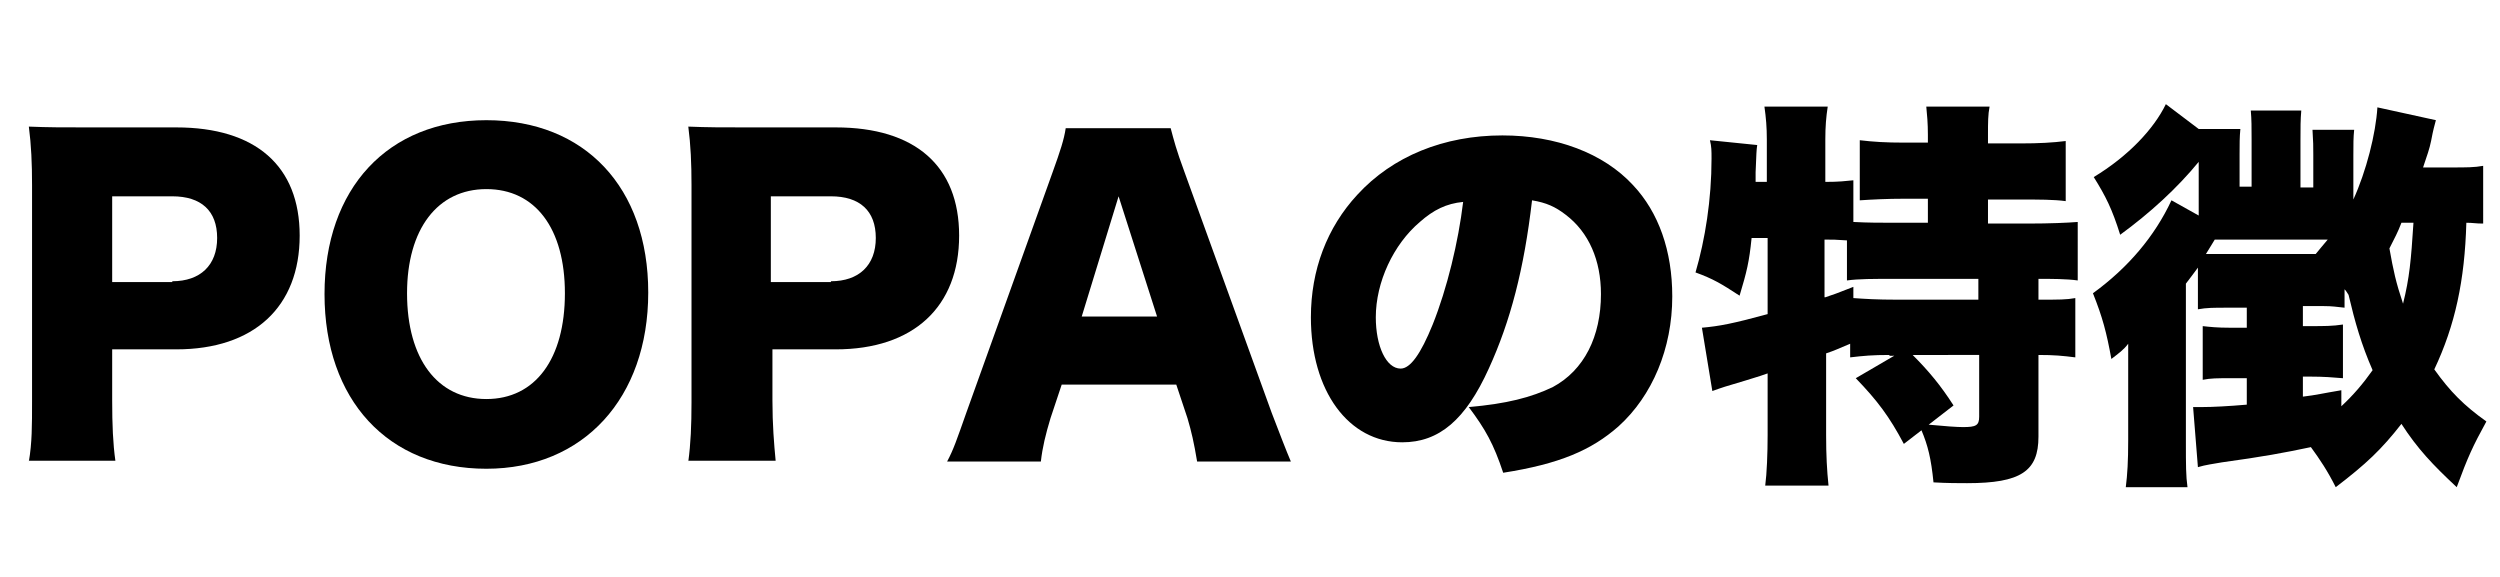
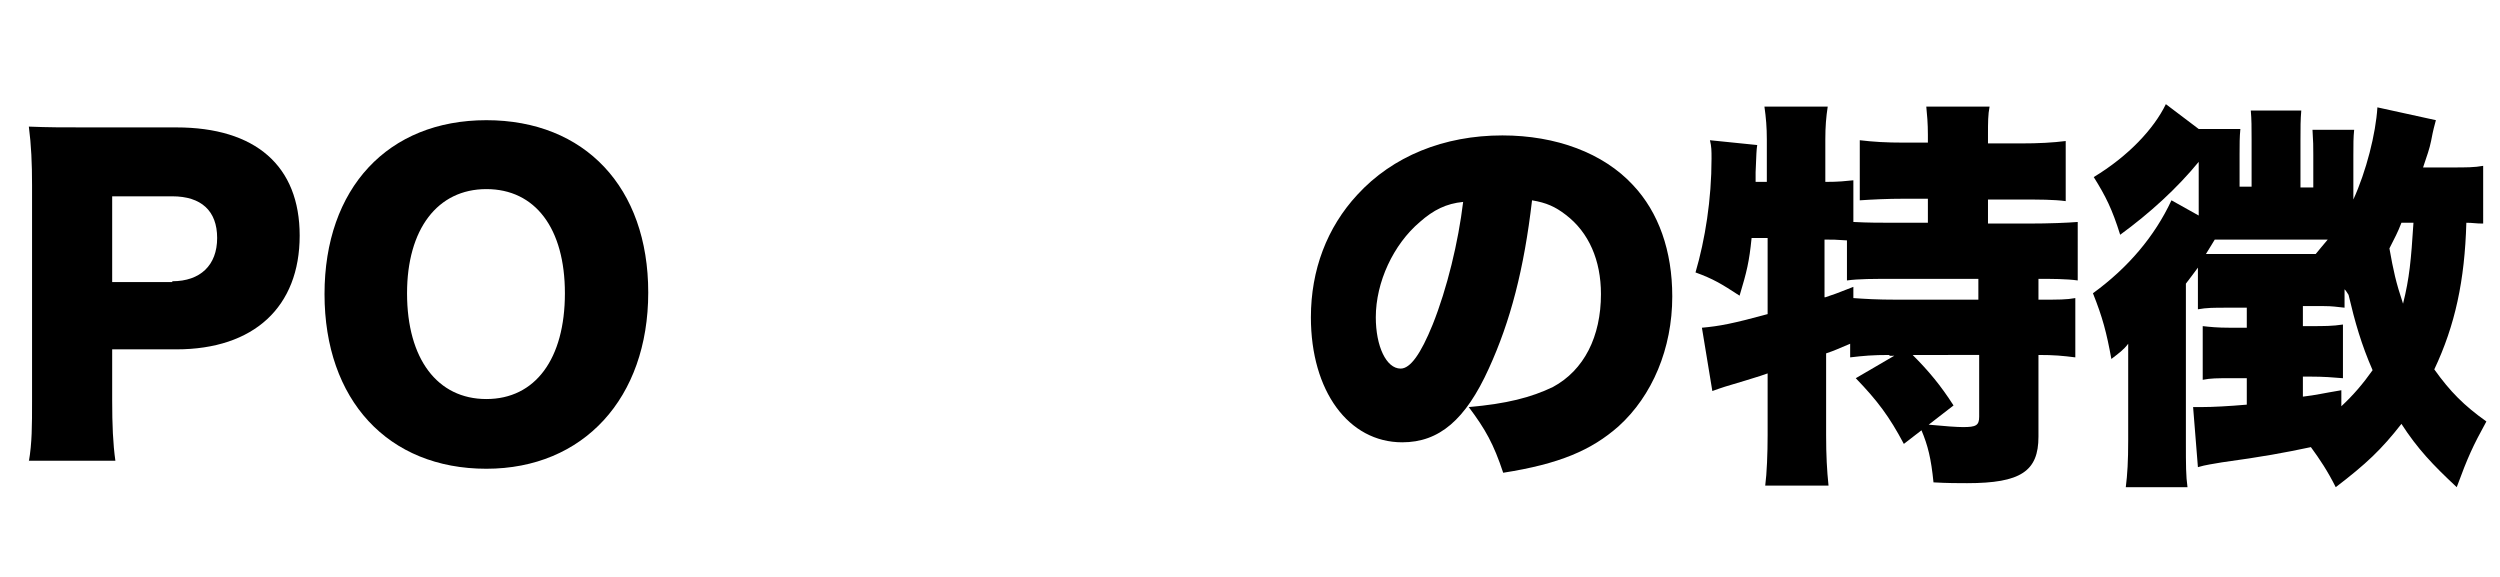
<svg xmlns="http://www.w3.org/2000/svg" version="1.1" id="レイヤー_1" x="0px" y="0px" viewBox="0 0 312 72" style="enable-background:new 0 0 312 72;" xml:space="preserve">
  <style type="text/css">
	.st0{enable-background:new    ;}
</style>
  <g class="st0">
    <path d="M3.6,57.6C4,55.3,4,53.1,4,50.1V23.1c0-2.7-0.1-5-0.4-7.3c2.4,0.1,4.2,0.1,7.4,0.1h11c9.9,0,15.4,4.8,15.4,13.5   c0,8.9-5.7,14.2-15.4,14.2H14V50c0,3,0.1,5.4,0.4,7.5H3.6z M21.5,35.1c3.5,0,5.6-2,5.6-5.4s-2-5.2-5.6-5.2H14v10.7H21.5z" />
    <path d="M80.9,36.5c0,13.2-8.1,22-20.2,22c-12.3,0-20.2-8.6-20.2-21.8c0-13.2,7.9-21.7,20.2-21.7S80.9,23.4,80.9,36.5z M70.5,36.6   c0-8.1-3.7-13-9.8-13c-6.1,0-9.9,5-9.9,13c0,8.2,3.8,13.2,9.9,13.2C66.8,49.8,70.5,44.8,70.5,36.6z" />
-     <path d="M85.9,57.6c0.3-2.2,0.4-4.5,0.4-7.4V23.1c0-2.7-0.1-5-0.4-7.3c2.4,0.1,4.2,0.1,7.4,0.1h11c9.9,0,15.4,4.8,15.4,13.5   c0,8.9-5.7,14.2-15.4,14.2h-7.9V50c0,3,0.2,5.4,0.4,7.5H85.9z M103.7,35.1c3.5,0,5.6-2,5.6-5.4s-2-5.2-5.6-5.2h-7.5v10.7H103.7z" />
-     <path d="M149.4,57.6c-0.4-2.4-0.7-3.7-1.2-5.4l-1.4-4.2h-14.3l-1.4,4.2c-0.6,2-1,3.6-1.2,5.4h-11.7c0.8-1.5,1.2-2.7,2.4-6.1   l10.8-30.1c0.9-2.5,1.4-4,1.6-5.4h13.1c0.4,1.5,0.7,2.7,1.7,5.4l10.9,30.1c1,2.6,1.8,4.7,2.4,6.1H149.4z M139.6,24.5l-4.6,15h9.4   L139.6,24.5z" />
    <path d="M185.8,46c-2.9,6.4-6.2,9.2-10.8,9.2c-6.7,0-11.4-6.4-11.4-15.6c0-5.9,2-11.2,5.8-15.3c4.4-4.8,10.8-7.4,18.1-7.4   c6.7,0,12.6,2.2,16.3,6.2c3.2,3.4,4.9,8.2,4.9,13.9c0,6.5-2.5,12.4-6.7,16.2c-3.4,3-7.4,4.7-14.4,5.8c-1.2-3.6-2.2-5.4-4.3-8.2   c4.7-0.4,7.8-1.2,10.5-2.5c3.9-2.1,6-6.3,6-11.6c0-4.2-1.5-7.7-4.4-9.9c-1.3-1-2.4-1.5-4.2-1.8C190.2,33.6,188.5,40.1,185.8,46z    M177.2,27.7c-3.3,2.8-5.5,7.5-5.5,11.9c0,3.6,1.3,6.4,3.1,6.4c1.2,0,2.5-1.8,4-5.5c1.8-4.5,3.2-10.3,3.8-15.3   C180.5,25.4,178.9,26.2,177.2,27.7z" />
    <path d="M235.8,44.3c-2.1,0-3.2,0.1-4.9,0.3v-1.7c-1.7,0.7-1.8,0.8-3,1.2v10.2c0,2.5,0.1,4.4,0.3,6.3h-7.9c0.2-1.5,0.3-4,0.3-6.3   v-7.7c-1.4,0.5-1.9,0.6-2.8,0.9c-2.7,0.8-2.7,0.8-4.1,1.3l-1.3-7.9c2.2-0.2,3.8-0.5,8.2-1.7v-9.5h-2c-0.3,3-0.6,4.2-1.5,7.2   c-2.3-1.5-3.3-2.1-5.5-2.9c1.2-4.1,2-9.1,2-14.2c0-1,0-1.5-0.2-2.3l5.9,0.6c-0.1,0.7-0.1,1-0.2,3.4c0,0.4,0,0.7,0,1.2h1.4v-5.3   c0-1.5-0.1-2.7-0.3-4.1h7.9c-0.2,1.3-0.3,2.5-0.3,4.1v5.3c1.7,0,2.5-0.1,3.5-0.2v5.2c1.8,0.1,3.4,0.1,5.4,0.1h3.9v-3h-2.9   c-2.2,0-4.1,0.1-5.6,0.2v-7.5c1.7,0.2,3.2,0.3,5.6,0.3h2.9v-1c0-1.4-0.1-2.5-0.2-3.5h7.9c-0.2,1-0.2,2-0.2,3.5v1.1h4   c2.4,0,4.1-0.1,5.7-0.3v7.5c-1.5-0.2-3.3-0.2-5.7-0.2h-4v3h5c2.7,0,5-0.1,6.2-0.2V35c-1.4-0.2-3.3-0.2-4.9-0.2v2.6   c2.6,0,3.5,0,4.6-0.2v7.4c-1.6-0.2-2.6-0.3-4.6-0.3v10.2c0,4.3-2.2,5.8-8.9,5.8c-1,0-2.5,0-4.2-0.1c-0.3-3-0.7-4.6-1.5-6.5   l-2.2,1.7c-1.8-3.4-3.3-5.4-6-8.2l4.8-2.8H235.8z M227.8,37.1c1.2-0.4,1.2-0.4,3.5-1.3v1.4c1.4,0.1,2.9,0.2,5.5,0.2h10.1v-2.6   h-10.2c-3.1,0-4.7,0-6.2,0.2v-5c-1.6-0.1-1.6-0.1-2.8-0.1V37.1z M238.7,44.3c2,2,3.5,3.8,5.1,6.3l-3.1,2.4c2.1,0.2,3.5,0.3,4.3,0.3   c1.6,0,2-0.2,2-1.3v-7.7H238.7z" />
    <path d="M309.8,27.9c-0.8,0-1.2-0.1-2-0.1c-0.2,7.2-1.4,12.8-4,18.3c2,2.8,3.7,4.5,6.5,6.5c-1.7,3.1-2.3,4.4-3.7,8.2   c-3-2.8-4.9-4.8-6.9-7.9c-2.5,3.2-4.4,5-8.2,7.9c-1-2-2-3.5-3.1-5c-3.3,0.7-6,1.2-11.1,1.9c-1.1,0.2-2,0.3-3,0.6l-0.6-7.5   c0.6,0,0.9,0,1.2,0c1.2,0,3.2-0.1,5.5-0.3v-3.3h-2.1c-1.6,0-2.4,0-3.4,0.2v-6.7c0.9,0.1,1.8,0.2,3.4,0.2h2.1v-2.5h-2.5   c-1.6,0-2.5,0-3.6,0.2v-5.2c-0.6,0.8-0.8,1.1-1.5,2v19.8c0,2.8,0,4.2,0.2,5.6h-7.7c0.2-1.6,0.3-3.2,0.3-5.9v-9c0-1.5,0-2.5,0-3   c-0.6,0.8-1.2,1.2-2.1,1.9c-0.6-3.3-1.1-5.2-2.3-8.2c4.4-3.2,7.7-7.1,9.8-11.6l3.4,1.9v-6.7c-2.7,3.3-6.1,6.4-9.8,9.1   c-1-3.2-1.8-4.8-3.3-7.2c4.3-2.6,7.5-6,9-9.1l4.1,3.1h5.2c-0.1,1-0.1,1.9-0.1,3.1v4.1h1.5v-5.9c0-1.5,0-2.5-0.1-3.6h6.3   c-0.1,1.2-0.1,2.1-0.1,3.7v5.9h1.6v-4.1c0-1.2,0-1.4-0.1-3.1h5.2c-0.1,1-0.1,1.7-0.1,3.2v5.5c1.6-3.5,2.8-8.2,3-11.5l7.3,1.6   c-0.2,0.8-0.3,1-0.6,2.6c-0.2,1-0.5,1.8-1,3.3h3.6c1.8,0,2.8,0,3.9-0.2V27.9z M276.6,29.9h-0.2c-0.1,0.2-0.5,0.8-1.1,1.8   c0.8,0,1.2,0,1.8,0h11.9c0.6-0.7,0.8-1,1.5-1.8H276.6z M292.2,50.7c1.5-1.4,2.7-2.8,3.9-4.5c-1.4-3.2-2.2-6-3-9.4   c-0.2-0.3-0.3-0.5-0.5-0.7v2.3c-1-0.1-1.5-0.2-2.6-0.2h-2.6v2.5h0.9c1.8,0,2.8,0,4.1-0.2v6.7c-1.2-0.1-2.4-0.2-4.1-0.2h-0.9v2.5   c1.7-0.2,2.4-0.4,4.8-0.8V50.7z M299.7,27.8c-0.5,1.3-0.8,1.8-1.5,3.2c0.5,2.8,0.8,4.2,1.7,6.9c0.8-3.2,1-5.4,1.3-10.1H299.7z" />
  </g>
</svg>